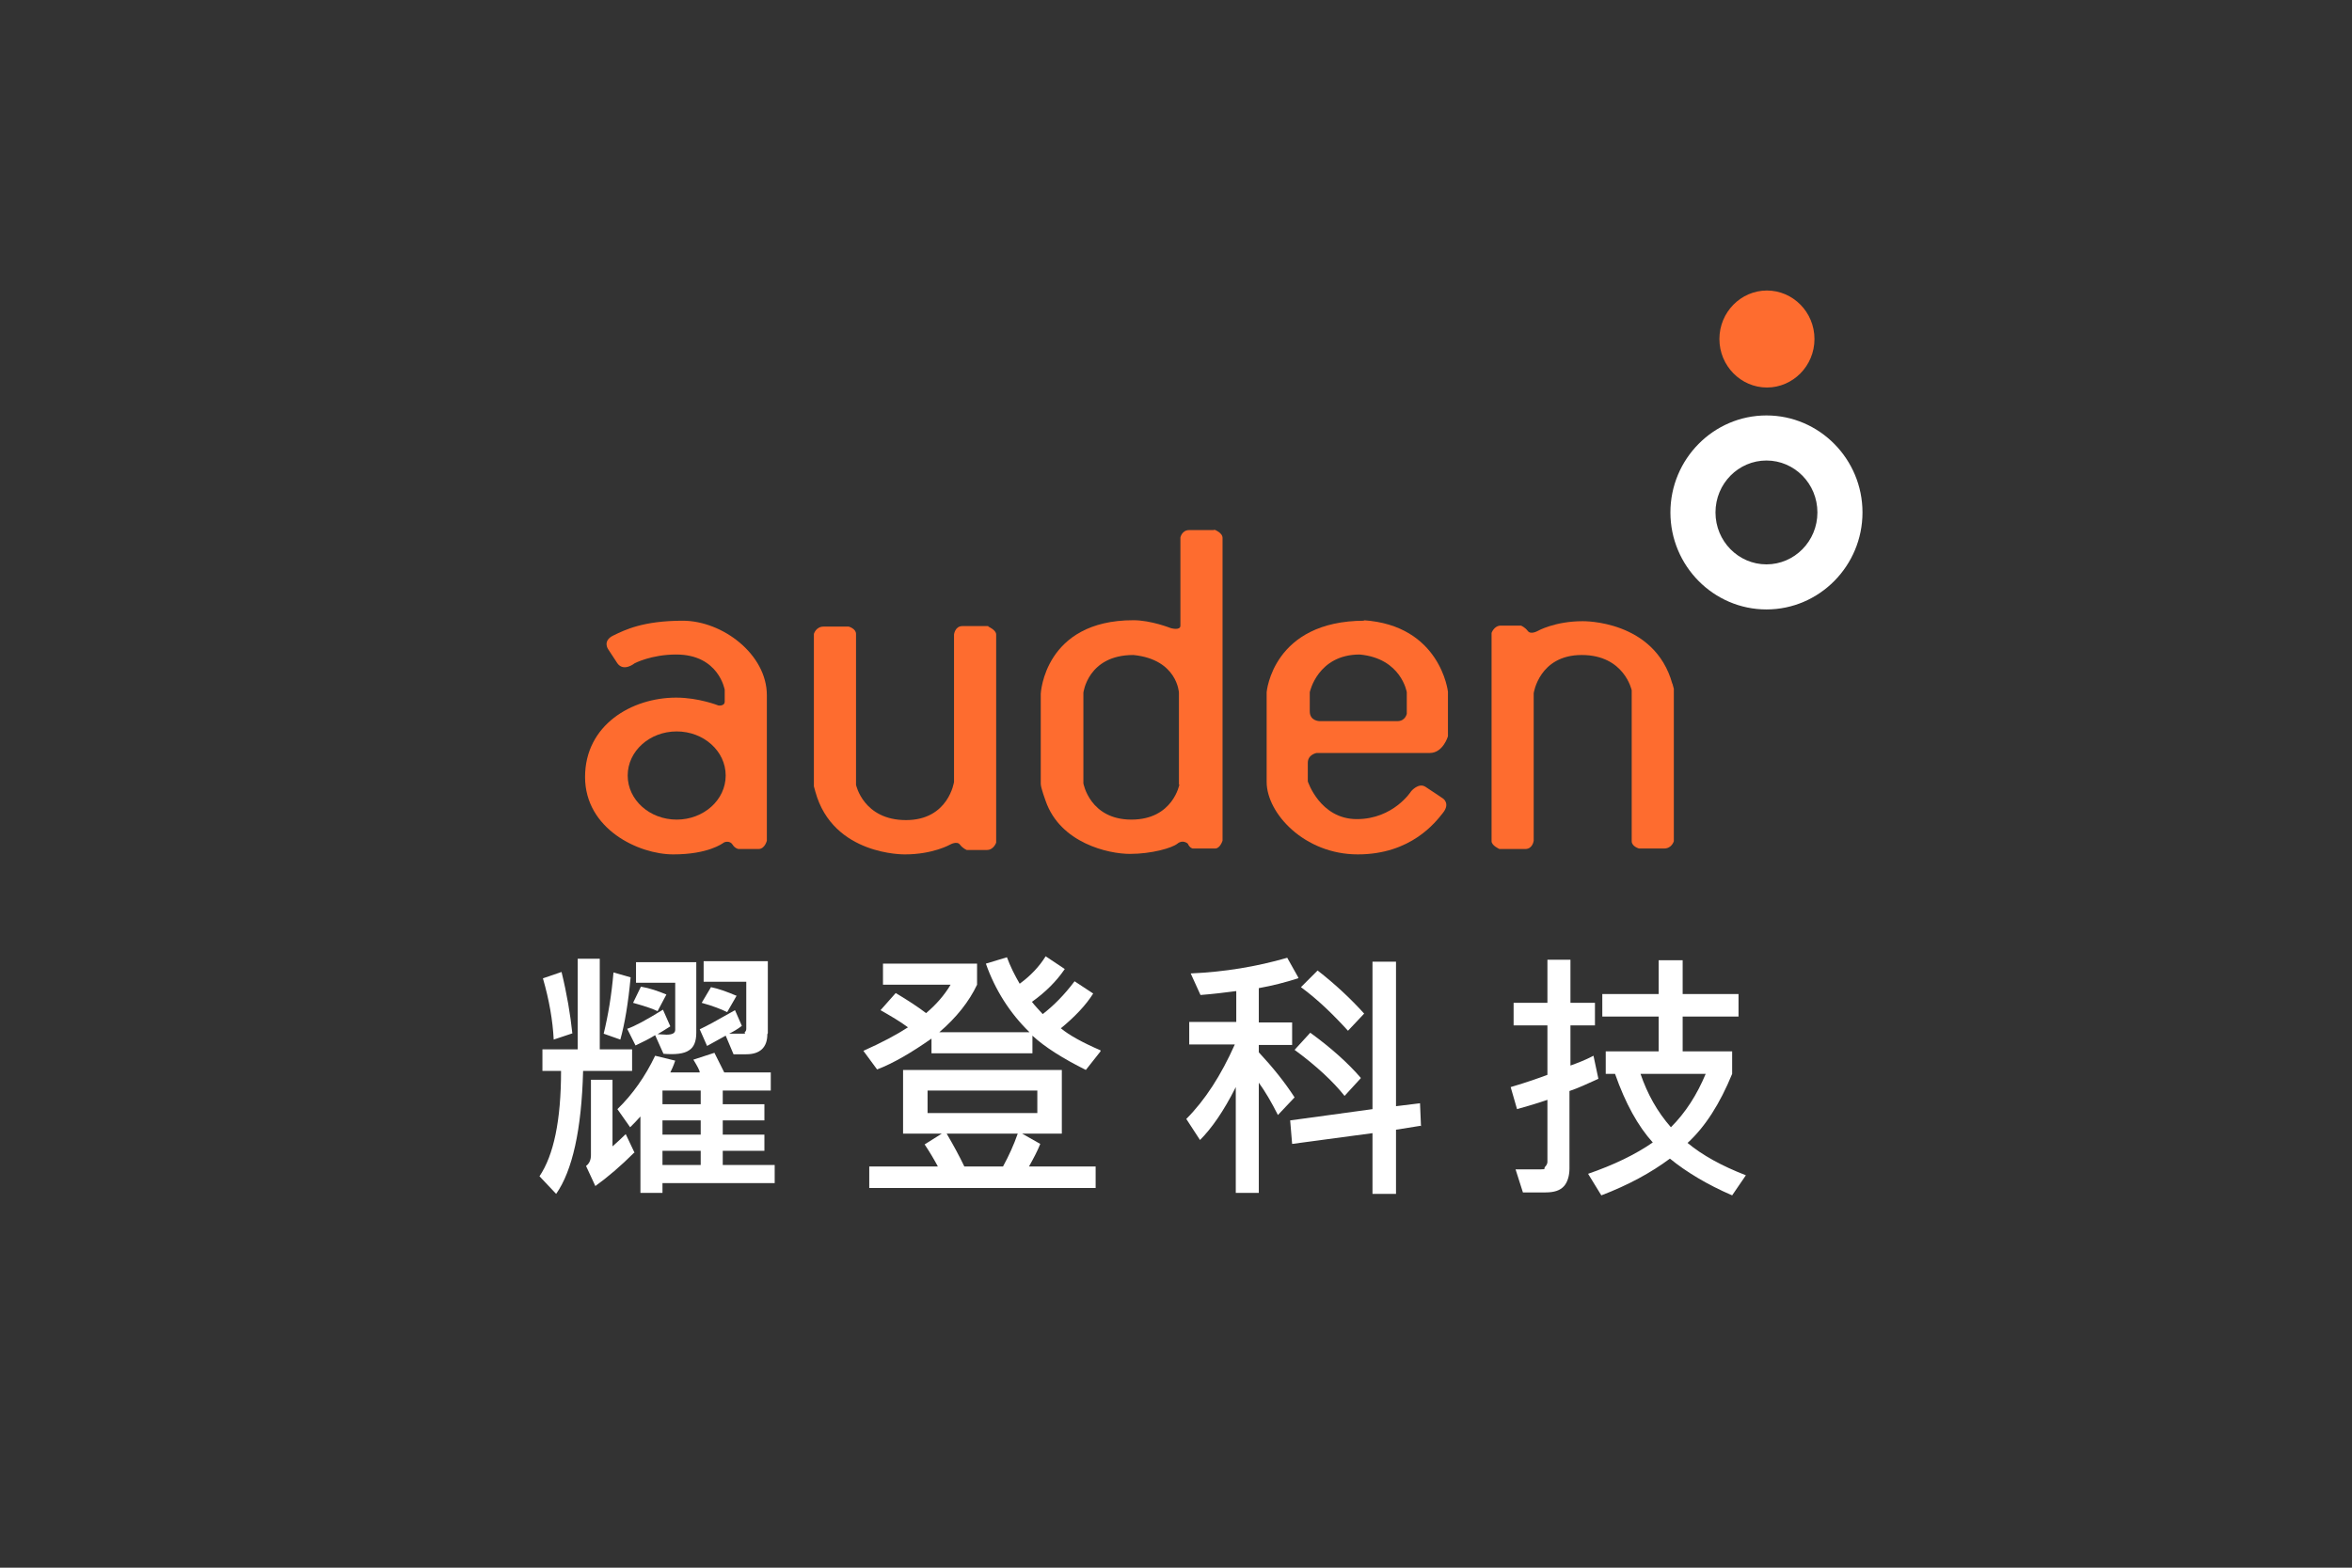
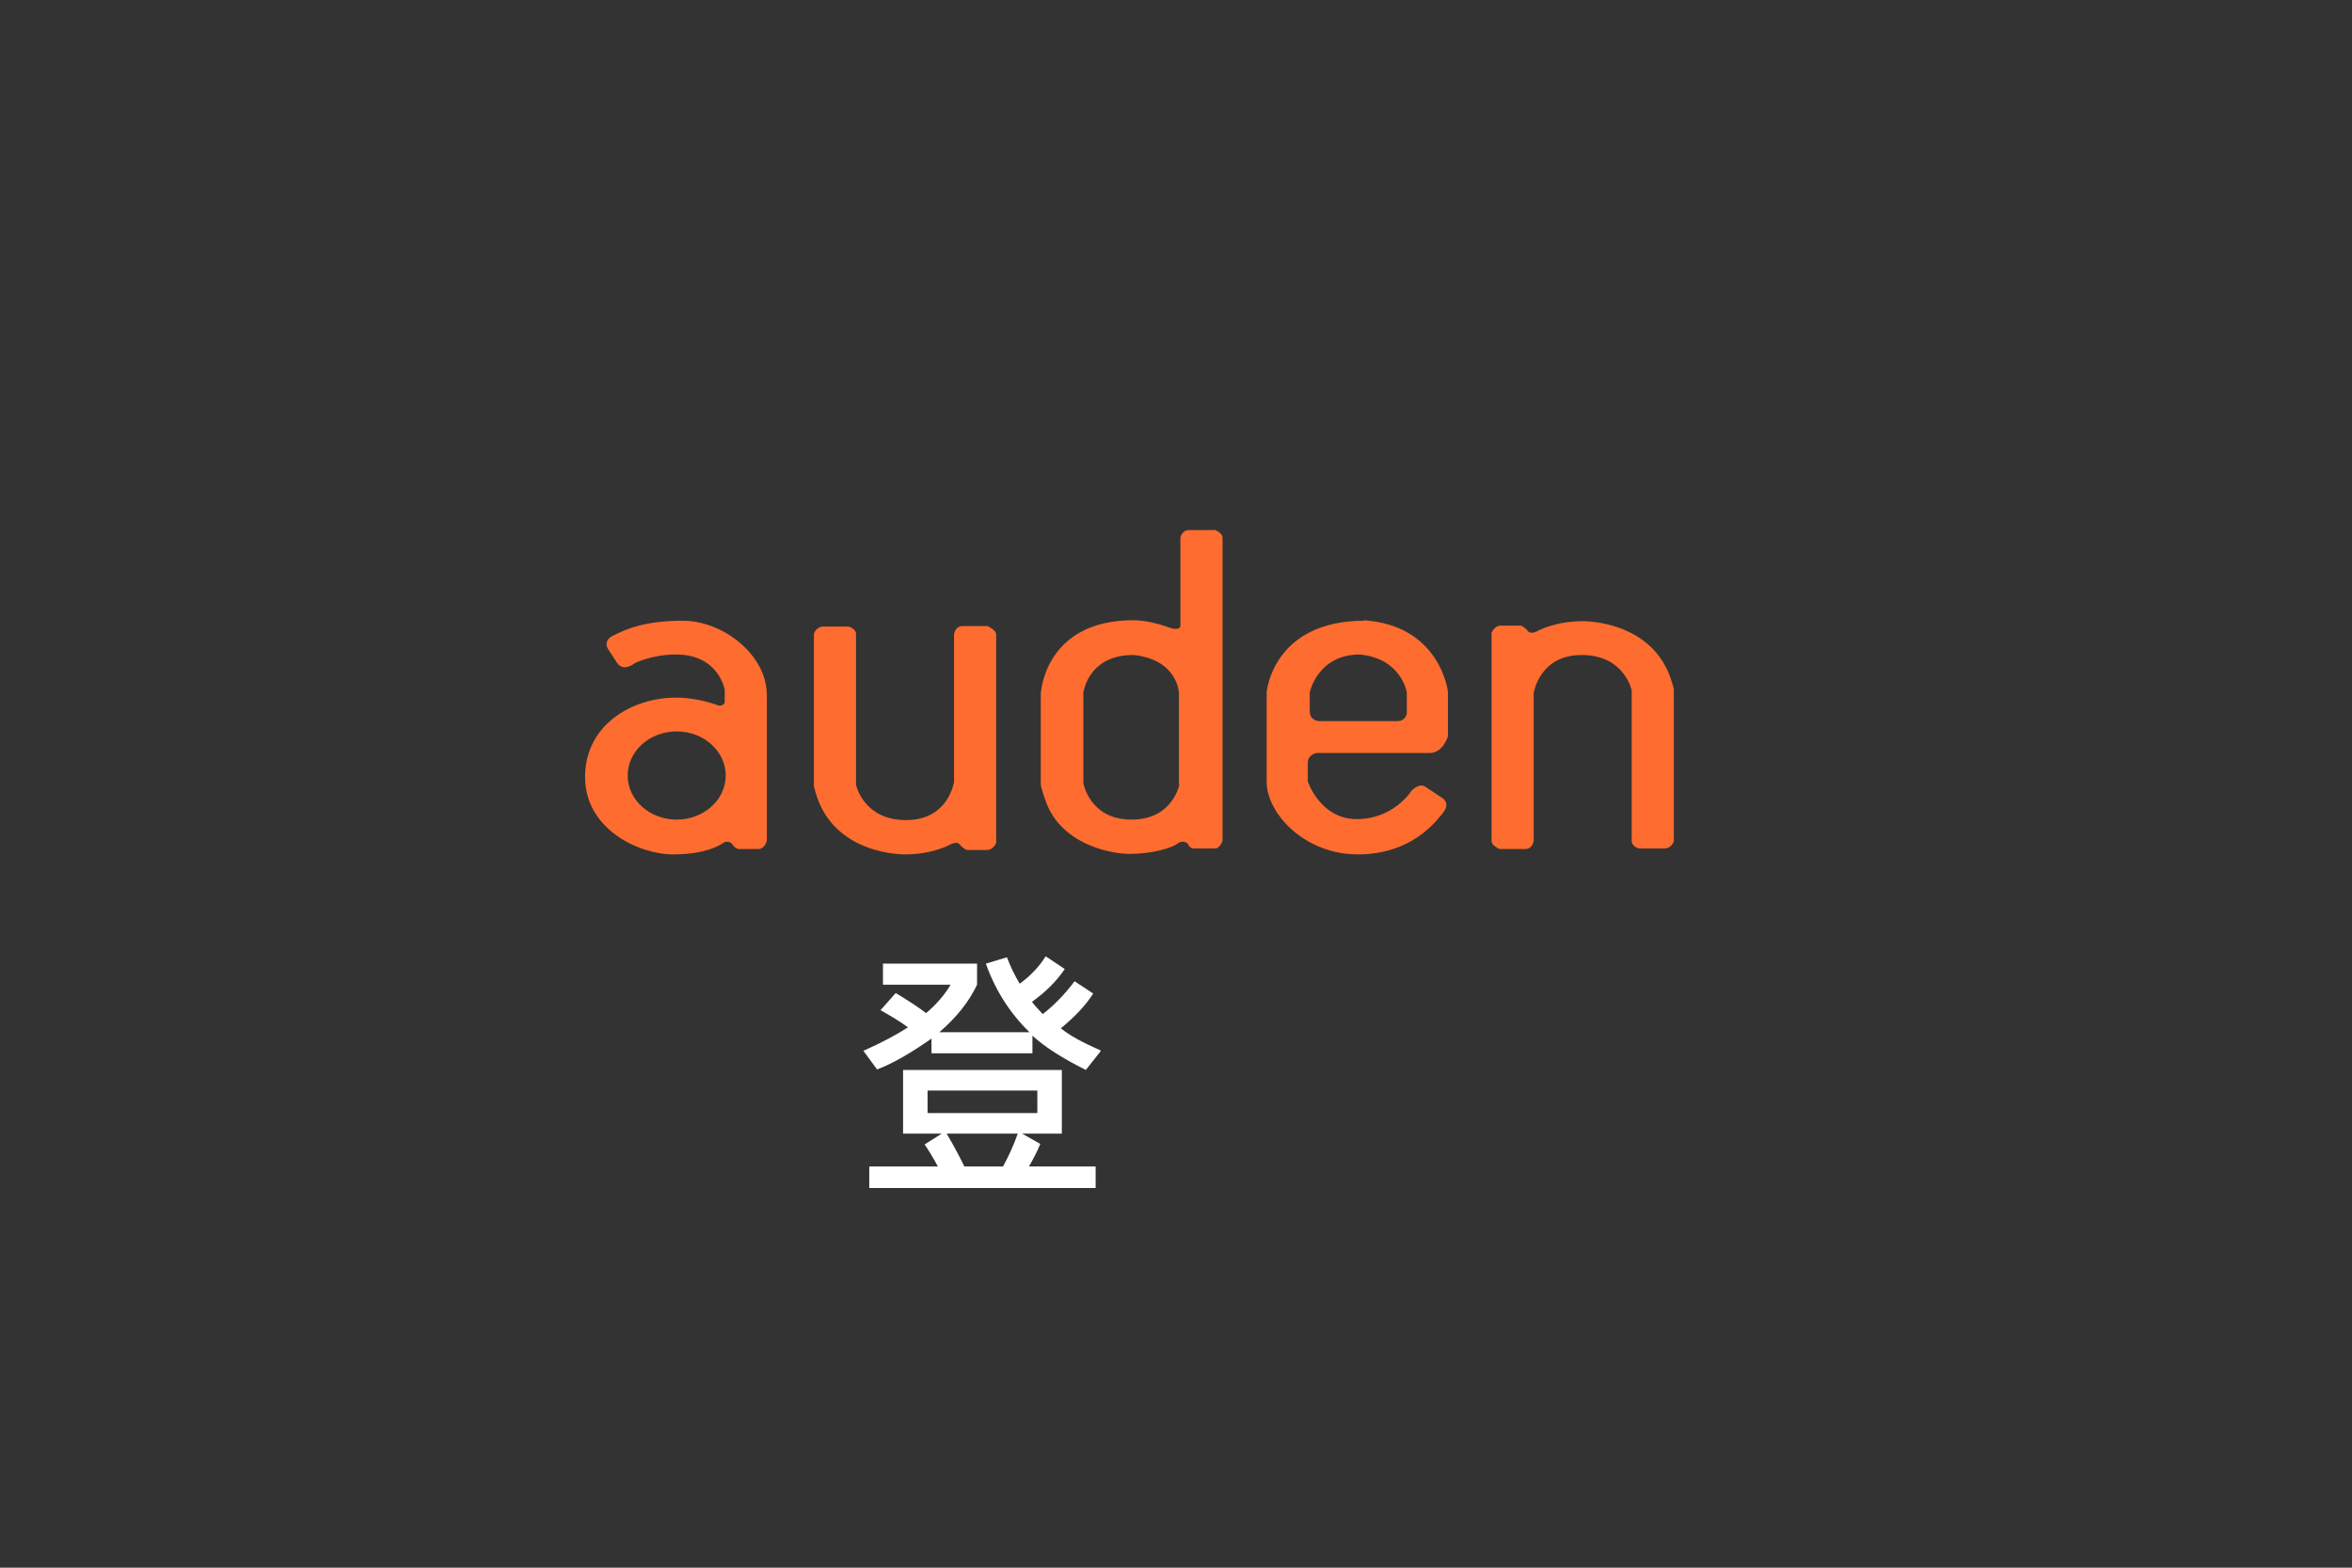
<svg xmlns="http://www.w3.org/2000/svg" id="_圖層_1" version="1.1" viewBox="0 0 480 320">
  <rect x="0" y="0" width="480" height="320" fill="#333333" stroke="none" />
  <defs>
    <style>
      .st0 {
        fill: #fff;
      }

      .st1 {
        fill: #fe6c2f;
      }
    </style>
  </defs>
  <path class="st1" d="M139.4,126.7c-8.2,0-11.9,1.9-14.2,3-2.3,1.1-1.1,2.8-1.1,2.8,0,0,.7,1.1,1.9,2.9,1.3,1.8,3.5,0,3.5,0,0,0,3.4-1.8,8.5-1.8,8.7,0,9.9,7.2,9.9,7.2v2.4c0,1-1.3.8-1.3.8,0,0-4-1.6-8.6-1.6-9.1,0-18.6,5.6-18.6,16.2s10.9,15.8,18,15.8,10-2.2,10.3-2.4c.3-.2,1.3-.4,1.8.4.5.8,1.2.9,1.2.9h4.1c1.3,0,1.7-1.7,1.7-1.7v-29.7c0-8.3-9-15.2-17.2-15.2ZM138.1,167.3c-5.5,0-10-4-10-9s4.5-9,10-9,10,4,10,9-4.5,9-10,9Z" />
  <path class="st1" d="M201.7,127.8h-5.3c-1.5,0-1.7,1.7-1.7,1.7v30.1s-1.1,7.8-9.8,7.8-10.2-7.2-10.2-7.2v-30.8c0-1.1-1.5-1.5-1.5-1.5h-5.1c-1.6,0-2,1.5-2,1.5v31.1l.3,1.1c3.6,13.1,18.3,12.8,18.3,12.8,5.7,0,9.2-2,9.2-2,0,0,1.4-.8,2,0,.6.8,1.4,1.1,1.4,1.1h4.1c1.4,0,1.9-1.5,1.9-1.5v-42.5c0-.9-1.6-1.6-1.6-1.6h0Z" />
  <path class="st1" d="M341.3,139.6c-3.6-13.1-18.3-12.8-18.3-12.8-5.7,0-9.2,2-9.2,2,0,0-1.4.8-2,0-.6-.8-1.4-1.1-1.4-1.1h-4.1c-1.4,0-1.9,1.5-1.9,1.5v42.5c0,.9,1.6,1.6,1.6,1.6h5.3c1.5,0,1.7-1.7,1.7-1.7v-30.1s1.1-7.8,9.8-7.8,10.2,7.2,10.2,7.2v30.8c0,1.1,1.5,1.5,1.5,1.5h5.1c1.6,0,2-1.5,2-1.5v-31.1l-.3-1.1h0Z" />
  <path class="st1" d="M247.8,108.2h-5.1c-1.5,0-1.8,1.5-1.8,1.5v18c0,1.1-2,.5-2,.5,0,0-4-1.6-7.6-1.6-18.2,0-18.9,15-18.9,15v18.4c0,.8,1,3.5,1,3.5,3,8.6,12.8,10.8,17.2,10.8s8.6-1.2,9.7-2.1c1.1-.9,2.1,0,2.1,0,.4.9,1,1,1,1h4.6c1,0,1.5-1.6,1.5-1.6v-61.8c0-1.1-1.7-1.7-1.7-1.7h0ZM240.7,160.1s-1.3,7.2-9.8,7.2-9.8-7.4-9.8-7.4v-18.5s.9-7.7,10.2-7.7c9,.9,9.3,7.7,9.3,7.7v18.8h0Z" />
  <path class="st1" d="M278.5,126.7c-18.8,0-20,14.6-20,14.6v18.3c0,6.4,7.7,14.8,18.6,14.8s15.9-6.6,17.4-8.5c1.5-1.9,0-2.9,0-2.9,0,0-2.2-1.5-3.6-2.4-1.4-.9-2.9.9-2.9.9,0,0-3.6,5.7-11.1,5.7s-10-7.7-10-7.7v-3.8c0-1.7,1.8-2,1.8-2h23.1c2.7,0,3.7-3.4,3.7-3.4v-9.1s-1.5-13.6-17.3-14.6h0ZM287.1,145.7s-.3,1.5-1.9,1.5h-15.9s-2,0-2-2v-3.9s1.6-7.7,10.2-7.7c8.5.8,9.6,7.7,9.6,7.7v4.4Z" />
-   <path class="st0" d="M360.5,84.8c-10.8,0-19.6,8.9-19.6,19.8s8.8,19.8,19.6,19.8,19.6-8.9,19.6-19.8-8.8-19.8-19.6-19.8ZM360.5,115.2c-5.7,0-10.4-4.7-10.4-10.6s4.7-10.6,10.4-10.6,10.4,4.7,10.4,10.6-4.7,10.6-10.4,10.6Z" />
-   <path class="st1" d="M370.3,69.2c0,5.5-4.4,9.9-9.7,9.9s-9.7-4.4-9.7-9.9,4.4-9.9,9.7-9.9,9.7,4.4,9.7,9.9Z" />
-   <path class="st0" d="M129.1,218.6h-10.1c-.3,12-2.2,20.4-5.5,25.1l-3.4-3.6c2.9-4.3,4.4-11.4,4.4-21.5h-3.8v-4.4h7.2v-18.5h4.5v18.5h6.6v4.4h0ZM116.9,210.9l-3.9,1.3c-.2-3.9-.9-8-2.2-12.5l3.8-1.3c1.1,4.5,1.8,8.7,2.2,12.5ZM129.4,235.3c-2.7,2.7-5.4,5-7.9,6.8l-1.9-4.1c.7-.5,1-1.3,1-2.2v-15.4h4.4v13.6c1-.9,1.9-1.7,2.7-2.5l1.8,3.8h0ZM128.7,199.5c-.5,5.3-1.2,9.5-2.1,12.7l-3.4-1.2c.9-3.7,1.6-7.8,2-12.5l3.5,1h0ZM158,241.5h-22.8v2h-4.5v-15.6c-.7.8-1.4,1.5-2.1,2.2l-2.6-3.7c3.1-3,5.7-6.7,7.7-10.9l4.1,1c-.4,1.2-.8,2-1,2.4h6c0-.4-.5-1.3-1.3-2.6l4.3-1.4,2,4h9.5v3.7h-9.8v2.8h8.5v3.3h-8.5v2.9h8.5v3.3h-8.5v2.9h10.6v3.7h0ZM142.1,210.8c0,1.8-.5,3-1.5,3.6-1,.7-2.8.9-5.2.7l-1.7-3.8c-1.1.7-2.5,1.4-4,2.1l-1.7-3.4c1.5-.5,3.9-1.8,7.3-3.9l1.5,3.4c-1.1.7-1.9,1.2-2.6,1.6.6,0,1.2.1,1.8.1,1.2,0,1.8-.3,1.8-1v-9.6h-8v-4.2h12.3v14.4h0ZM136,203l-1.8,3.4c-1.2-.6-2.9-1.1-5-1.7l1.6-3.3c1.8.3,3.5.9,5.2,1.6h0ZM143,225.4v-2.8h-7.8v2.8h7.8ZM143,231.6v-2.9h-7.8v2.9h7.8ZM143,237.8v-2.9h-7.8v2.9h7.8ZM156.6,211.1c0,2.7-1.5,4.1-4.3,4.1h-2.6l-1.6-3.8-3.8,2.1-1.5-3.4c1.3-.6,3.7-1.9,7.2-3.9l1.4,3.2c-.9.7-1.8,1.2-2.6,1.6.5,0,1.4,0,2.6,0s.4-.1.6-.3c.2-.2.3-.4.3-.7v-9.6h-8.7v-4.2h13.1v14.7h0ZM150.3,203.3l-1.9,3.3c-1.2-.6-3-1.3-5.2-1.9l1.9-3.2c1.5.3,3.2.9,5.3,1.8Z" />
  <path class="st0" d="M224.6,214.6l-3,3.8c-4.6-2.3-8.3-4.6-10.9-7v3.6h-20.6v-3c-4,2.8-7.7,5-11.1,6.3l-2.8-3.8c3.8-1.7,6.8-3.3,9.1-4.8-1.6-1.2-3.5-2.3-5.6-3.5l3.1-3.5c2.5,1.5,4.5,2.8,6.2,4.1,2-1.7,3.7-3.6,5-5.8h-13.8v-4.3h19.2v4.3c-1.6,3.4-4.2,6.7-7.7,9.7h18.4c-4-3.9-7-8.6-8.9-14l4.3-1.3c.7,1.9,1.6,3.7,2.6,5.4,2.2-1.6,4-3.5,5.3-5.6l3.9,2.6c-1.7,2.5-3.9,4.7-6.7,6.7.6.8,1.4,1.6,2.2,2.5,2.2-1.7,4.4-3.9,6.5-6.7l3.8,2.5c-1.5,2.4-3.8,4.8-6.6,7.1,1.7,1.4,4.4,2.9,8.1,4.5h0ZM223.5,242.5h-46.1v-4.4h14c-.8-1.5-1.7-3-2.7-4.5l3.5-2.2h-7.9v-13h32.4v13h-8.1l3.7,2.1c-.6,1.5-1.4,3-2.3,4.6h13.6v4.4h0ZM211.7,227.2v-4.6h-22.4v4.6h22.4ZM207.6,231.4h-14.4c1.4,2.4,2.6,4.6,3.6,6.7h7.9c1.2-2.2,2.2-4.4,3-6.7Z" />
-   <path class="st0" d="M264.9,199.7c-2.5.8-5.2,1.5-8,2v7h6.8v4.6h-6.8v1.5c2.8,3,5.3,6.1,7.3,9.2l-3.4,3.6c-1.3-2.6-2.6-4.8-3.9-6.6v22.5h-4.7v-21.6c-2.5,5-5,8.5-7.3,10.8l-2.8-4.3c3.8-3.8,7.1-8.9,9.9-15.2h-9.3v-4.6h9.6v-6.3c-2.3.3-4.7.6-7.3.8l-2-4.4c6.9-.3,13.5-1.4,19.7-3.2l2.3,4.1h0ZM289.9,229.8l-5,.8v13.1h-4.8v-12.4l-16.4,2.2-.4-4.8,16.8-2.3v-30.1h4.8v29.5l4.9-.6.2,4.7h0ZM277.7,220.1l-3.3,3.6c-2.3-2.9-5.7-6.1-10.2-9.4l3.2-3.5c4.4,3.2,7.8,6.3,10.3,9.2h0ZM278.4,206.9l-3.3,3.5c-3.1-3.4-6.2-6.4-9.6-8.9l3.4-3.4c3.6,2.8,6.8,5.8,9.5,8.8Z" />
-   <path class="st0" d="M326,220.3c-2,.9-3.9,1.8-5.7,2.4v15.8c0,1.5-.4,2.8-1.1,3.6-.8.9-2,1.3-3.8,1.3-1.8,0-3.3,0-4.6,0l-1.5-4.7c1.9,0,3.6,0,5,0s.7-.2,1-.5c.3-.3.5-.7.5-1v-12.7c-2,.7-4.1,1.3-6.2,1.9l-1.3-4.5c3.4-1,5.9-1.9,7.5-2.5v-10.1h-6.9v-4.6h6.9v-8.8h4.7v8.8h5v4.6h-5v8.2c1.4-.5,3-1.1,4.7-2l1,4.7h0ZM356.3,239.9l-2.8,4.1c-5.1-2.2-9.4-4.8-12.7-7.5-3.9,2.9-8.5,5.4-14,7.5l-2.7-4.4c5.2-1.8,9.6-3.9,13.2-6.4-3-3.3-5.6-8-7.7-14h-1.9v-4.6h10.8v-7.1h-11.5v-4.6h11.5v-6.9h4.9v6.9h11.4v4.6h-11.4v7.1h10.1v4.6c-2.5,6.1-5.5,10.8-9.1,14.1,3,2.5,7,4.7,11.9,6.6ZM348.2,219.2h-13.4c1.4,4.1,3.4,7.7,6.2,10.9,3-3,5.3-6.6,7.1-10.9Z" />
</svg>